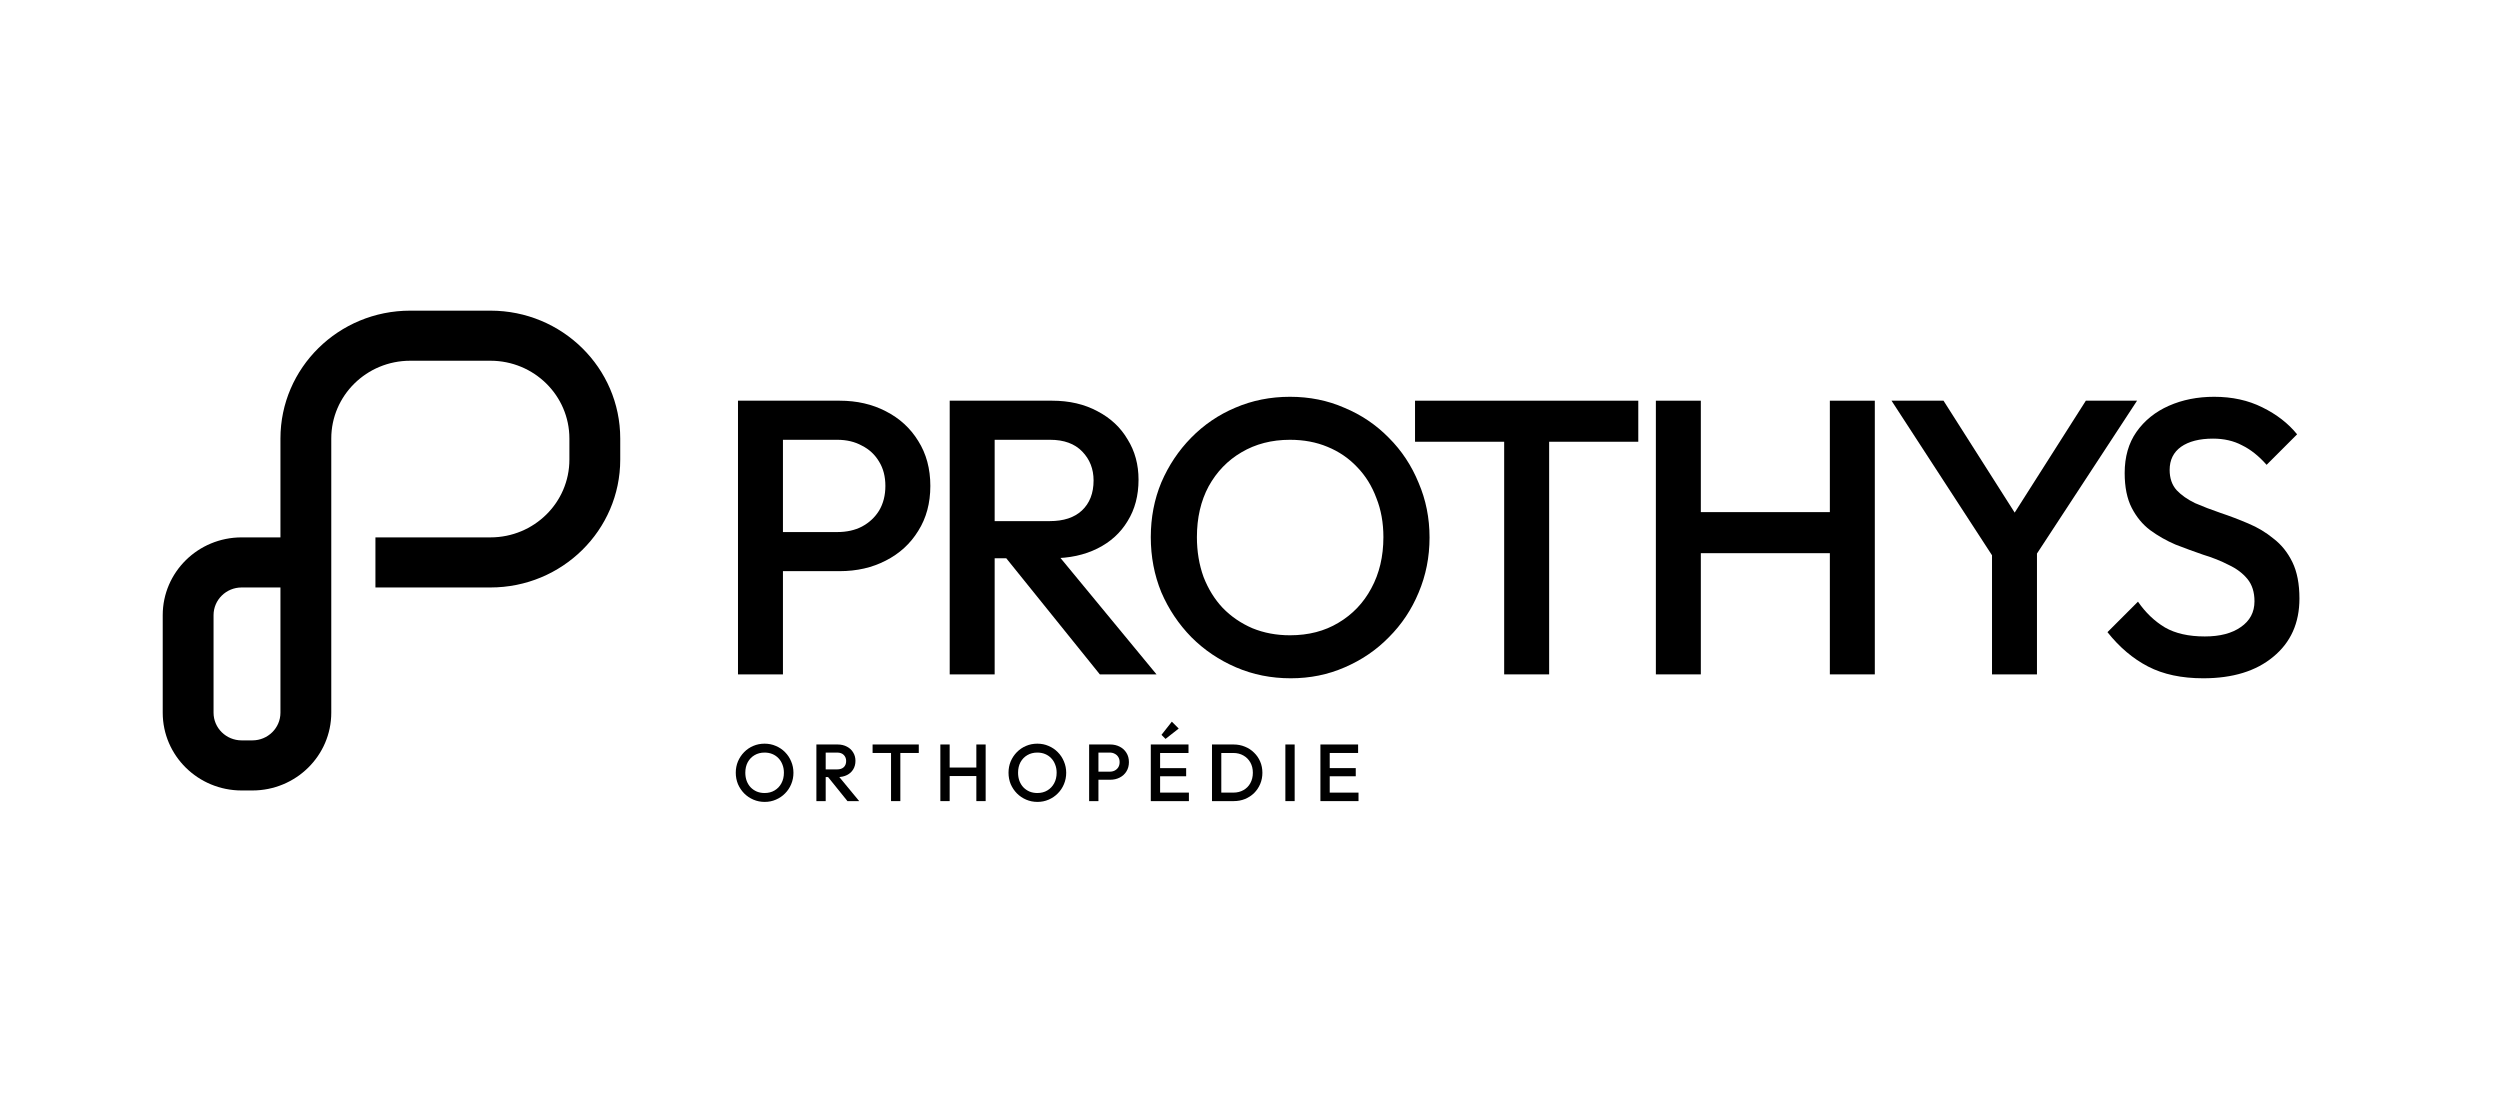
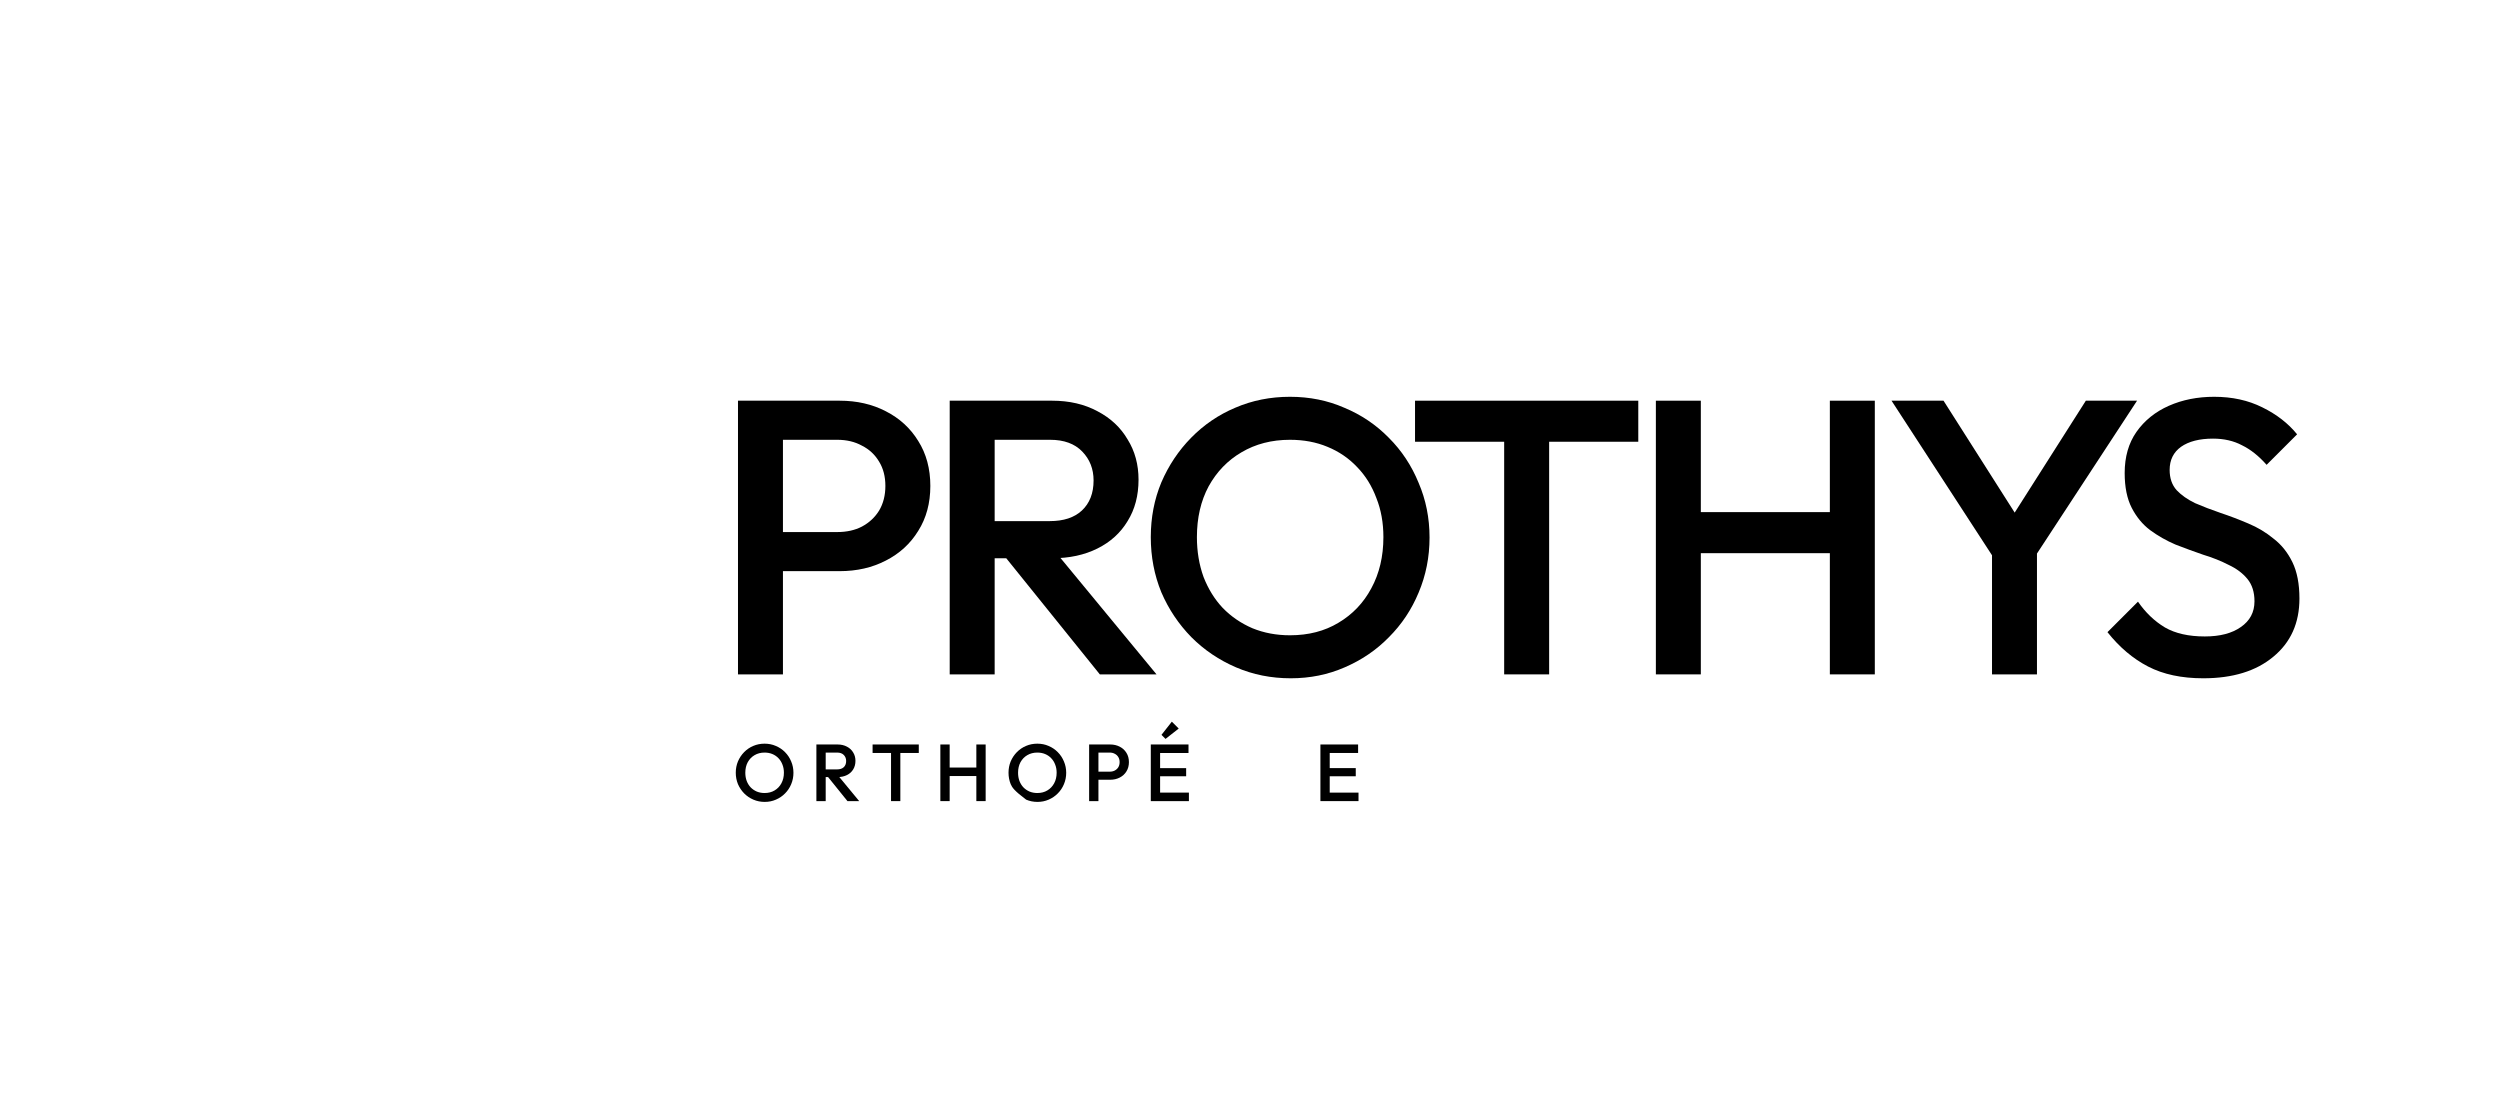
<svg xmlns="http://www.w3.org/2000/svg" width="169" height="75" viewBox="0 0 169 75" fill="none">
  <rect width="169" height="75" fill="white" />
  <rect x="-179" y="-8269" width="1513" height="11694" fill="url(#paint0_linear_0_1)" />
  <rect x="-178" y="-107" width="1512" height="1623" fill="white" />
  <rect width="168.216" height="74.679" fill="white" />
-   <path d="M38.491 31.07V29.644C38.491 26.74 36.102 24.386 33.156 24.386H27.73C24.783 24.386 22.394 26.74 22.394 29.644V48.179C22.394 51.082 20.006 53.436 17.059 53.436H16.335C13.389 53.436 11 51.082 11 48.179V41.585C11 38.681 13.389 36.327 16.335 36.327H18.958V29.644C18.958 24.87 22.885 21 27.73 21H33.156C38 21 41.928 24.87 41.928 29.644V31.07C41.928 35.843 38 39.713 33.156 39.713H25.379V36.327H33.156C36.102 36.327 38.491 33.973 38.491 31.07ZM14.436 48.179C14.436 49.212 15.287 50.05 16.335 50.05H17.059C18.108 50.05 18.958 49.212 18.958 48.179V39.713H16.335C15.287 39.713 14.436 40.551 14.436 41.585V48.179Z" fill="black" />
  <path d="M148.941 45.852C147.478 45.852 146.236 45.588 145.214 45.059C144.192 44.531 143.276 43.756 142.465 42.734L144.527 40.672C145.038 41.412 145.646 41.994 146.351 42.416C147.055 42.822 147.954 43.024 149.046 43.024C150.068 43.024 150.879 42.813 151.478 42.39C152.095 41.967 152.403 41.386 152.403 40.646C152.403 40.029 152.244 39.527 151.927 39.139C151.61 38.752 151.187 38.434 150.659 38.188C150.148 37.923 149.575 37.694 148.941 37.501C148.324 37.289 147.698 37.06 147.064 36.813C146.447 36.549 145.875 36.223 145.346 35.835C144.835 35.448 144.421 34.946 144.104 34.329C143.787 33.712 143.628 32.928 143.628 31.977C143.628 30.884 143.893 29.959 144.421 29.201C144.967 28.426 145.699 27.836 146.615 27.431C147.531 27.025 148.553 26.823 149.681 26.823C150.896 26.823 151.98 27.061 152.932 27.536C153.901 28.012 154.685 28.62 155.284 29.36L153.222 31.422C152.694 30.823 152.139 30.382 151.557 30.1C150.993 29.8 150.341 29.651 149.601 29.651C148.685 29.651 147.963 29.836 147.434 30.206C146.923 30.576 146.668 31.096 146.668 31.765C146.668 32.329 146.826 32.787 147.143 33.139C147.461 33.474 147.875 33.765 148.386 34.012C148.914 34.241 149.487 34.461 150.104 34.672C150.738 34.884 151.363 35.122 151.98 35.386C152.614 35.65 153.187 35.994 153.698 36.417C154.227 36.822 154.65 37.351 154.967 38.003C155.284 38.655 155.442 39.474 155.442 40.461C155.442 42.117 154.852 43.43 153.672 44.399C152.509 45.368 150.932 45.852 148.941 45.852Z" fill="black" />
  <path d="M135.083 38.187L127.867 27.087H131.382L137.012 35.941H135.373L141.003 27.087H144.465L137.197 38.187H135.083ZM134.66 45.588V36.284H137.699V45.588H134.66Z" fill="black" />
  <path d="M111.937 45.588V27.087H114.976V45.588H111.937ZM123.698 45.588V27.087H126.737V45.588H123.698ZM114.024 37.395V34.619H124.359V37.395H114.024Z" fill="black" />
  <path d="M101.682 45.588V27.615H104.722V45.588H101.682ZM95.656 29.862V27.087H110.748V29.862H95.656Z" fill="black" />
  <path d="M87.254 45.852C85.933 45.852 84.7 45.606 83.554 45.112C82.409 44.619 81.405 43.941 80.541 43.077C79.678 42.196 78.999 41.183 78.506 40.038C78.03 38.875 77.793 37.633 77.793 36.311C77.793 34.99 78.03 33.756 78.506 32.611C78.999 31.466 79.669 30.461 80.515 29.598C81.378 28.717 82.374 28.038 83.501 27.563C84.647 27.069 85.88 26.823 87.202 26.823C88.523 26.823 89.748 27.069 90.875 27.563C92.021 28.038 93.025 28.717 93.888 29.598C94.752 30.461 95.421 31.474 95.897 32.637C96.39 33.783 96.637 35.016 96.637 36.338C96.637 37.659 96.39 38.901 95.897 40.064C95.421 41.209 94.752 42.214 93.888 43.077C93.043 43.941 92.047 44.619 90.902 45.112C89.774 45.606 88.558 45.852 87.254 45.852ZM87.202 42.945C88.453 42.945 89.545 42.663 90.479 42.099C91.43 41.535 92.17 40.76 92.699 39.773C93.245 38.769 93.518 37.615 93.518 36.311C93.518 35.342 93.36 34.461 93.043 33.668C92.743 32.858 92.311 32.162 91.748 31.58C91.184 30.981 90.514 30.523 89.739 30.206C88.981 29.889 88.135 29.73 87.202 29.73C85.968 29.73 84.876 30.012 83.924 30.576C82.99 31.122 82.25 31.889 81.704 32.875C81.175 33.862 80.911 35.007 80.911 36.311C80.911 37.28 81.061 38.179 81.361 39.007C81.678 39.818 82.109 40.514 82.656 41.095C83.219 41.676 83.889 42.135 84.664 42.469C85.44 42.786 86.285 42.945 87.202 42.945Z" fill="black" />
  <path d="M66.288 37.738V35.227H70.966C71.9 35.227 72.622 34.989 73.133 34.514C73.662 34.02 73.926 33.342 73.926 32.478C73.926 31.703 73.671 31.051 73.159 30.523C72.648 29.994 71.926 29.73 70.992 29.73H66.288V27.087H71.124C72.287 27.087 73.309 27.325 74.19 27.8C75.071 28.259 75.75 28.893 76.225 29.703C76.719 30.496 76.965 31.404 76.965 32.426C76.965 33.501 76.719 34.434 76.225 35.227C75.75 36.02 75.071 36.637 74.19 37.077C73.309 37.518 72.287 37.738 71.124 37.738H66.288ZM64.2 45.588V27.087H67.239V45.588H64.2ZM74.349 45.588L67.874 37.553L70.701 36.522L78.181 45.588H74.349Z" fill="black" />
  <path d="M51.976 38.61V35.967H56.601C57.235 35.967 57.79 35.844 58.266 35.597C58.759 35.333 59.147 34.972 59.429 34.514C59.711 34.038 59.852 33.483 59.852 32.849C59.852 32.214 59.711 31.668 59.429 31.21C59.147 30.734 58.759 30.373 58.266 30.126C57.79 29.862 57.235 29.73 56.601 29.73H51.976V27.087H56.76C57.922 27.087 58.962 27.325 59.878 27.8C60.812 28.276 61.543 28.946 62.072 29.809C62.618 30.672 62.891 31.686 62.891 32.849C62.891 34.011 62.618 35.025 62.072 35.888C61.543 36.751 60.812 37.421 59.878 37.897C58.962 38.372 57.922 38.61 56.76 38.61H51.976ZM49.888 45.588V27.087H52.927V45.588H49.888Z" fill="black" />
  <path d="M89.26 54.155V50.327H89.889V54.155H89.26ZM89.692 54.155V53.581H91.835V54.155H89.692ZM89.692 52.476V51.924H91.649V52.476H89.692ZM89.692 50.901V50.327H91.808V50.901H89.692Z" fill="black" />
-   <path d="M86.891 54.155V50.327H87.519V54.155H86.891Z" fill="black" />
-   <path d="M82.363 54.155V53.581H83.369C83.632 53.581 83.862 53.524 84.058 53.411C84.259 53.298 84.414 53.142 84.523 52.941C84.636 52.737 84.693 52.502 84.693 52.236C84.693 51.973 84.636 51.742 84.523 51.541C84.41 51.341 84.253 51.184 84.053 51.071C83.856 50.958 83.628 50.901 83.369 50.901H82.363V50.327H83.386C83.663 50.327 83.92 50.377 84.157 50.475C84.394 50.57 84.6 50.705 84.775 50.88C84.953 51.051 85.092 51.253 85.19 51.486C85.289 51.716 85.338 51.968 85.338 52.241C85.338 52.511 85.289 52.763 85.19 52.996C85.092 53.229 84.955 53.433 84.78 53.608C84.605 53.78 84.399 53.914 84.162 54.013C83.925 54.108 83.67 54.155 83.397 54.155H82.363ZM81.931 54.155V50.327H82.56V54.155H81.931Z" fill="black" />
  <path d="M77.794 54.155V50.327H78.423V54.155H77.794ZM78.226 54.155V53.581H80.37V54.155H78.226ZM78.226 52.476V51.924H80.184V52.476H78.226ZM78.226 50.901V50.327H80.343V50.901H78.226ZM78.79 49.95L78.516 49.676L79.216 48.785L79.681 49.25L78.79 49.95Z" fill="black" />
  <path d="M74.057 52.711V52.165H75.014C75.145 52.165 75.26 52.139 75.358 52.088C75.46 52.033 75.541 51.959 75.599 51.864C75.657 51.765 75.686 51.651 75.686 51.519C75.686 51.388 75.657 51.275 75.599 51.18C75.541 51.082 75.46 51.007 75.358 50.956C75.26 50.901 75.145 50.874 75.014 50.874H74.057V50.327H75.047C75.287 50.327 75.502 50.377 75.692 50.475C75.885 50.573 76.037 50.712 76.146 50.891C76.259 51.069 76.315 51.279 76.315 51.519C76.315 51.76 76.259 51.97 76.146 52.148C76.037 52.327 75.885 52.465 75.692 52.564C75.502 52.662 75.287 52.711 75.047 52.711H74.057ZM73.625 54.155V50.327H74.254V54.155H73.625Z" fill="black" />
-   <path d="M70.133 54.209C69.86 54.209 69.605 54.158 69.368 54.056C69.131 53.954 68.923 53.814 68.745 53.635C68.566 53.453 68.425 53.243 68.323 53.007C68.225 52.766 68.176 52.509 68.176 52.236C68.176 51.962 68.225 51.707 68.323 51.47C68.425 51.233 68.564 51.025 68.739 50.846C68.918 50.664 69.124 50.524 69.357 50.425C69.594 50.323 69.849 50.272 70.123 50.272C70.396 50.272 70.649 50.323 70.883 50.425C71.12 50.524 71.327 50.664 71.506 50.846C71.685 51.025 71.823 51.235 71.922 51.475C72.024 51.712 72.075 51.968 72.075 52.241C72.075 52.514 72.024 52.771 71.922 53.012C71.823 53.249 71.685 53.457 71.506 53.635C71.331 53.814 71.125 53.954 70.888 54.056C70.655 54.158 70.403 54.209 70.133 54.209ZM70.123 53.608C70.381 53.608 70.607 53.55 70.801 53.433C70.997 53.316 71.15 53.156 71.26 52.952C71.373 52.744 71.429 52.505 71.429 52.236C71.429 52.035 71.397 51.853 71.331 51.689C71.269 51.521 71.18 51.377 71.063 51.257C70.946 51.133 70.808 51.038 70.647 50.972C70.491 50.907 70.316 50.874 70.123 50.874C69.867 50.874 69.641 50.932 69.444 51.049C69.251 51.162 69.098 51.32 68.985 51.525C68.876 51.729 68.821 51.966 68.821 52.236C68.821 52.436 68.852 52.622 68.914 52.793C68.98 52.961 69.069 53.105 69.182 53.225C69.299 53.346 69.437 53.44 69.597 53.51C69.758 53.575 69.933 53.608 70.123 53.608Z" fill="black" />
+   <path d="M70.133 54.209C69.86 54.209 69.605 54.158 69.368 54.056C68.566 53.453 68.425 53.243 68.323 53.007C68.225 52.766 68.176 52.509 68.176 52.236C68.176 51.962 68.225 51.707 68.323 51.47C68.425 51.233 68.564 51.025 68.739 50.846C68.918 50.664 69.124 50.524 69.357 50.425C69.594 50.323 69.849 50.272 70.123 50.272C70.396 50.272 70.649 50.323 70.883 50.425C71.12 50.524 71.327 50.664 71.506 50.846C71.685 51.025 71.823 51.235 71.922 51.475C72.024 51.712 72.075 51.968 72.075 52.241C72.075 52.514 72.024 52.771 71.922 53.012C71.823 53.249 71.685 53.457 71.506 53.635C71.331 53.814 71.125 53.954 70.888 54.056C70.655 54.158 70.403 54.209 70.133 54.209ZM70.123 53.608C70.381 53.608 70.607 53.55 70.801 53.433C70.997 53.316 71.15 53.156 71.26 52.952C71.373 52.744 71.429 52.505 71.429 52.236C71.429 52.035 71.397 51.853 71.331 51.689C71.269 51.521 71.18 51.377 71.063 51.257C70.946 51.133 70.808 51.038 70.647 50.972C70.491 50.907 70.316 50.874 70.123 50.874C69.867 50.874 69.641 50.932 69.444 51.049C69.251 51.162 69.098 51.32 68.985 51.525C68.876 51.729 68.821 51.966 68.821 52.236C68.821 52.436 68.852 52.622 68.914 52.793C68.98 52.961 69.069 53.105 69.182 53.225C69.299 53.346 69.437 53.44 69.597 53.51C69.758 53.575 69.933 53.608 70.123 53.608Z" fill="black" />
  <path d="M63.568 54.155V50.327H64.197V54.155H63.568ZM66.001 54.155V50.327H66.63V54.155H66.001ZM64 52.46V51.886H66.138V52.46H64Z" fill="black" />
  <path d="M60.234 54.155V50.437H60.863V54.155H60.234ZM58.987 50.901V50.327H62.11V50.901H58.987Z" fill="black" />
  <path d="M55.62 52.531V52.011H56.588C56.781 52.011 56.931 51.962 57.036 51.864C57.146 51.762 57.2 51.621 57.2 51.443C57.2 51.282 57.148 51.148 57.042 51.038C56.936 50.929 56.786 50.874 56.593 50.874H55.62V50.327H56.621C56.861 50.327 57.073 50.377 57.255 50.475C57.437 50.57 57.578 50.701 57.676 50.869C57.778 51.033 57.829 51.22 57.829 51.432C57.829 51.654 57.778 51.847 57.676 52.011C57.578 52.175 57.437 52.303 57.255 52.394C57.073 52.485 56.861 52.531 56.621 52.531H55.62ZM55.188 54.155V50.327H55.817V54.155H55.188ZM57.288 54.155L55.948 52.493L56.533 52.279L58.081 54.155H57.288Z" fill="black" />
  <path d="M51.696 54.209C51.422 54.209 51.167 54.158 50.93 54.056C50.693 53.954 50.486 53.814 50.307 53.635C50.128 53.453 49.988 53.243 49.886 53.007C49.788 52.766 49.738 52.509 49.738 52.236C49.738 51.962 49.788 51.707 49.886 51.47C49.988 51.233 50.127 51.025 50.301 50.846C50.48 50.664 50.686 50.524 50.919 50.425C51.156 50.323 51.412 50.272 51.685 50.272C51.958 50.272 52.212 50.323 52.445 50.425C52.682 50.524 52.89 50.664 53.069 50.846C53.247 51.025 53.386 51.235 53.484 51.475C53.586 51.712 53.637 51.968 53.637 52.241C53.637 52.514 53.586 52.771 53.484 53.012C53.386 53.249 53.247 53.457 53.069 53.635C52.894 53.814 52.688 53.954 52.45 54.056C52.217 54.158 51.966 54.209 51.696 54.209ZM51.685 53.608C51.944 53.608 52.17 53.55 52.363 53.433C52.56 53.316 52.713 53.156 52.822 52.952C52.935 52.744 52.992 52.505 52.992 52.236C52.992 52.035 52.959 51.853 52.894 51.689C52.831 51.521 52.742 51.377 52.626 51.257C52.509 51.133 52.37 51.038 52.21 50.972C52.053 50.907 51.878 50.874 51.685 50.874C51.43 50.874 51.204 50.932 51.007 51.049C50.814 51.162 50.661 51.32 50.548 51.525C50.438 51.729 50.383 51.966 50.383 52.236C50.383 52.436 50.414 52.622 50.477 52.793C50.542 52.961 50.631 53.105 50.744 53.225C50.861 53.346 51 53.44 51.16 53.51C51.32 53.575 51.495 53.608 51.685 53.608Z" fill="black" />
  <defs>
    <linearGradient id="paint0_linear_0_1" x1="-260.226" y1="-7860.97" x2="4054.43" y2="1885.86" gradientUnits="userSpaceOnUse">
      <stop stop-color="#FFB7E6" />
      <stop offset="0.852" stop-color="#43F49F" />
      <stop offset="1" stop-color="#22FF93" />
    </linearGradient>
  </defs>
</svg>